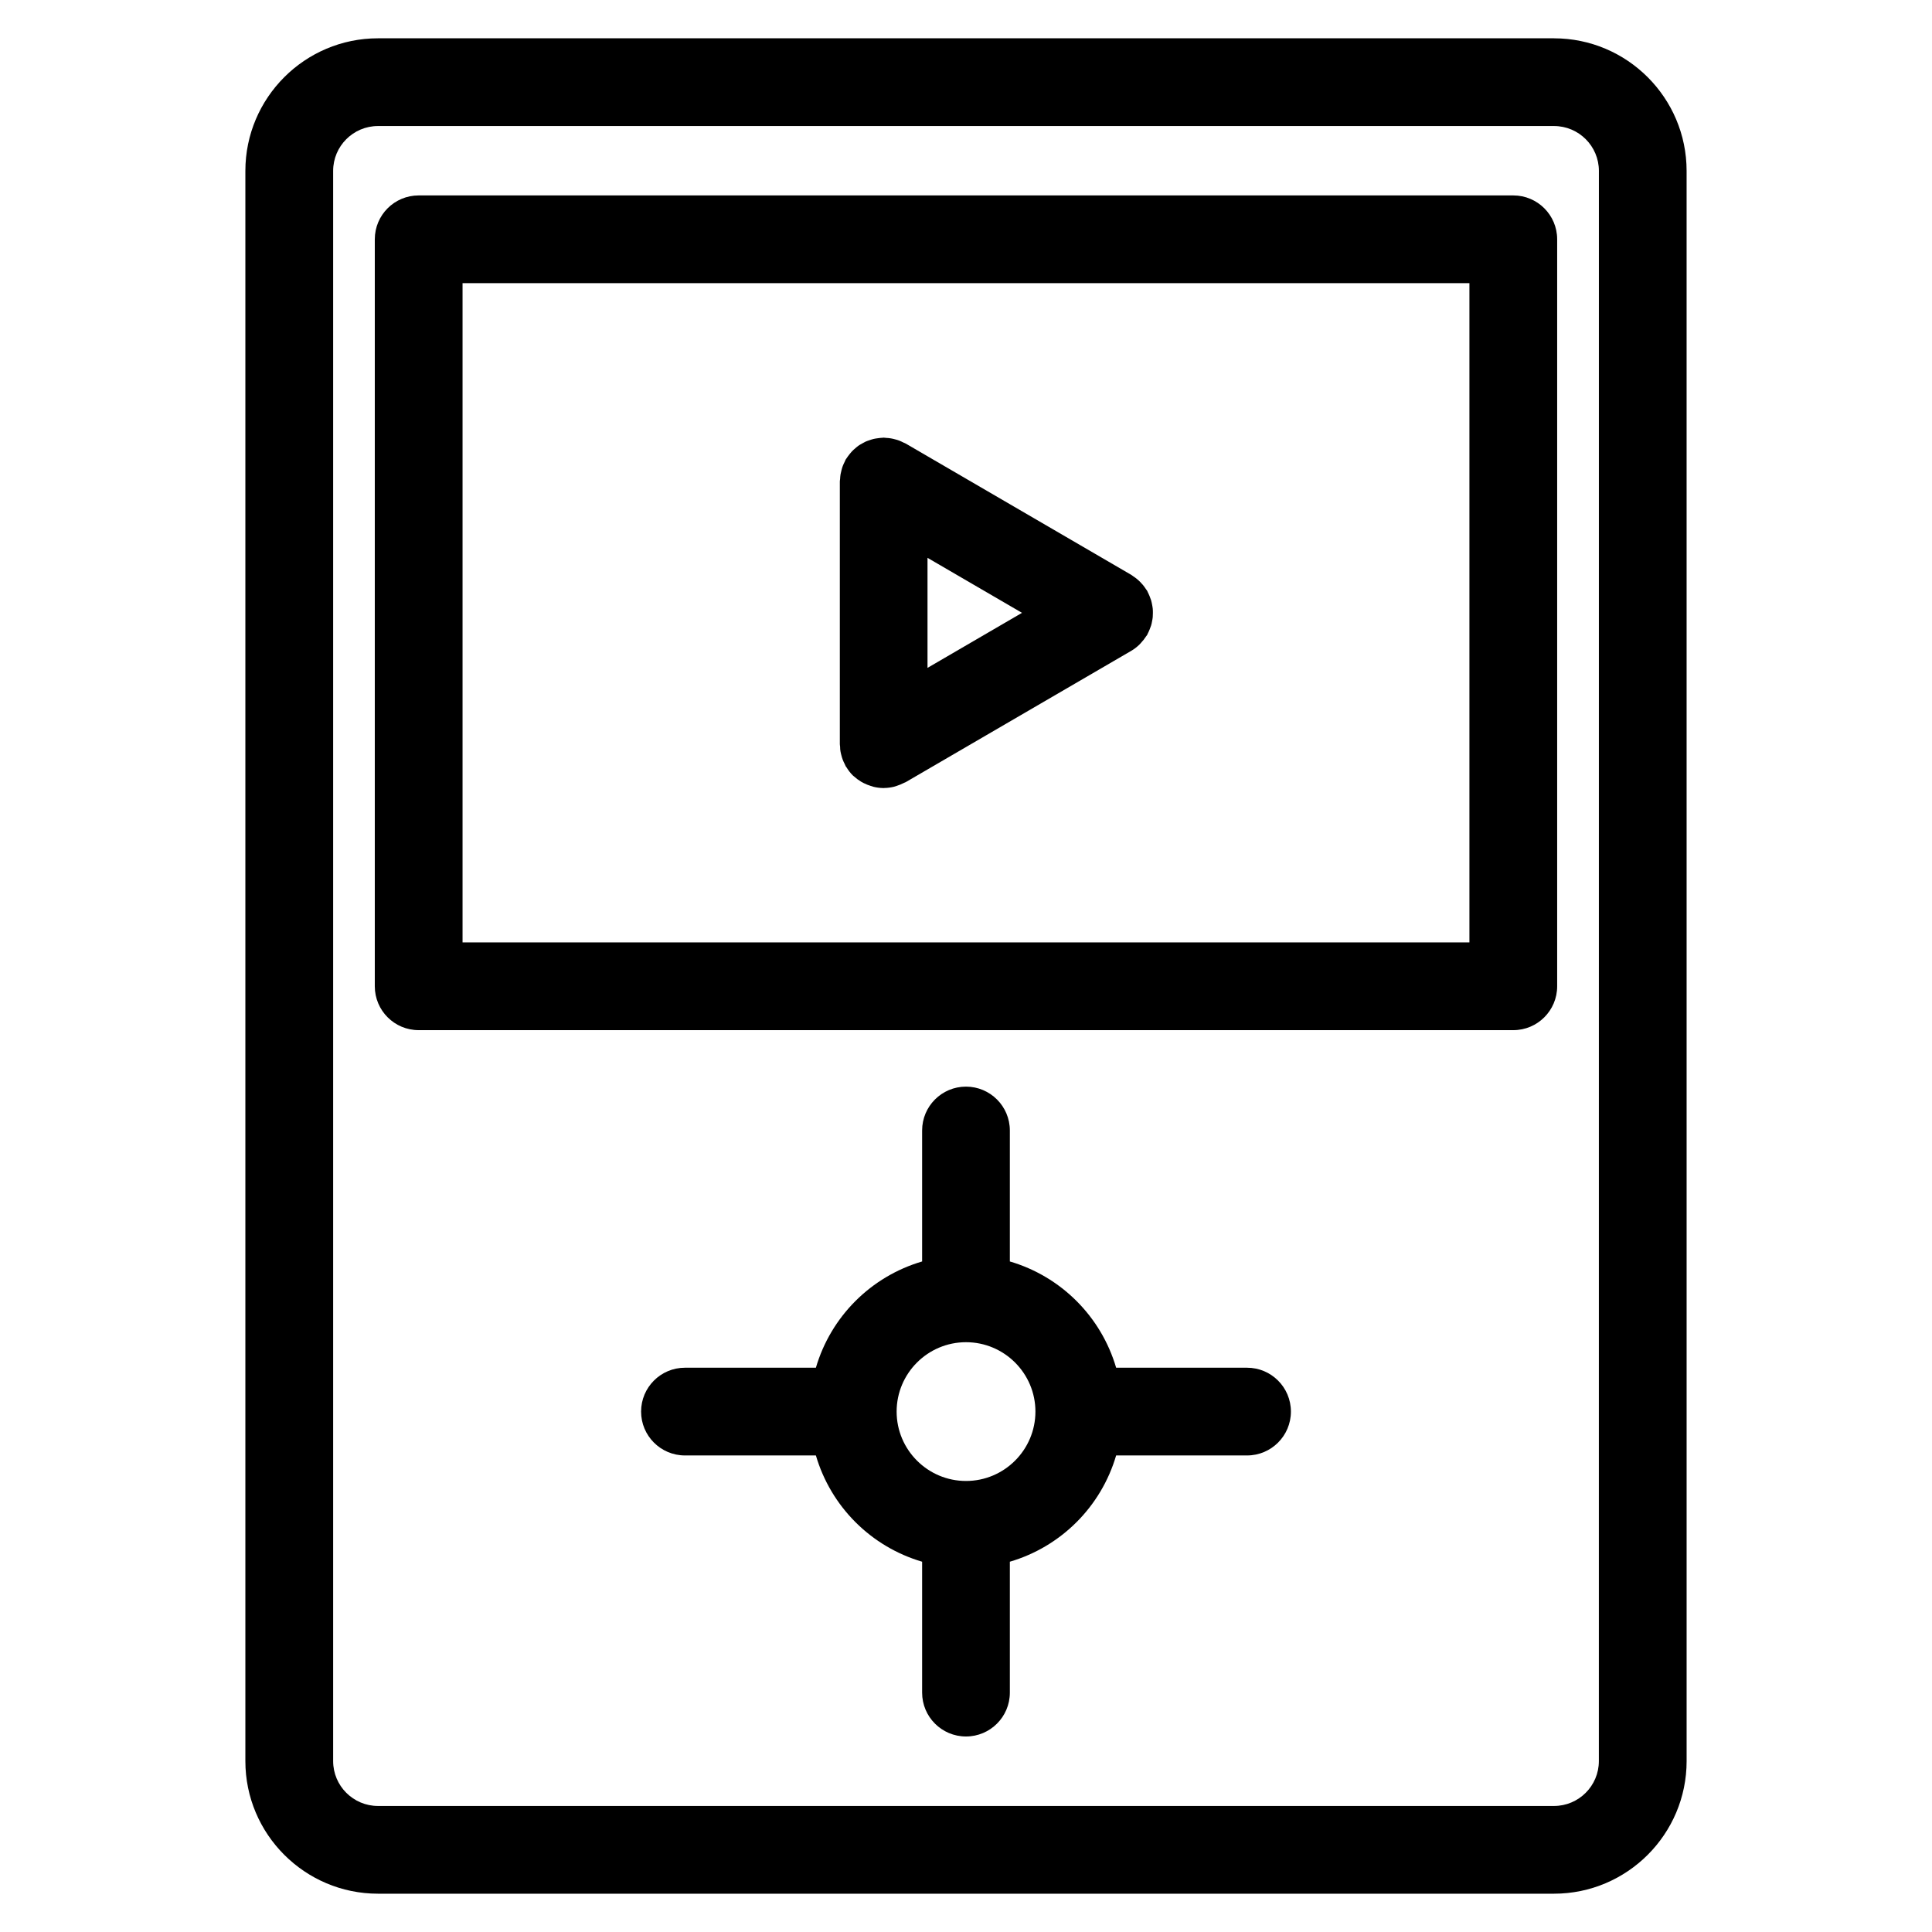
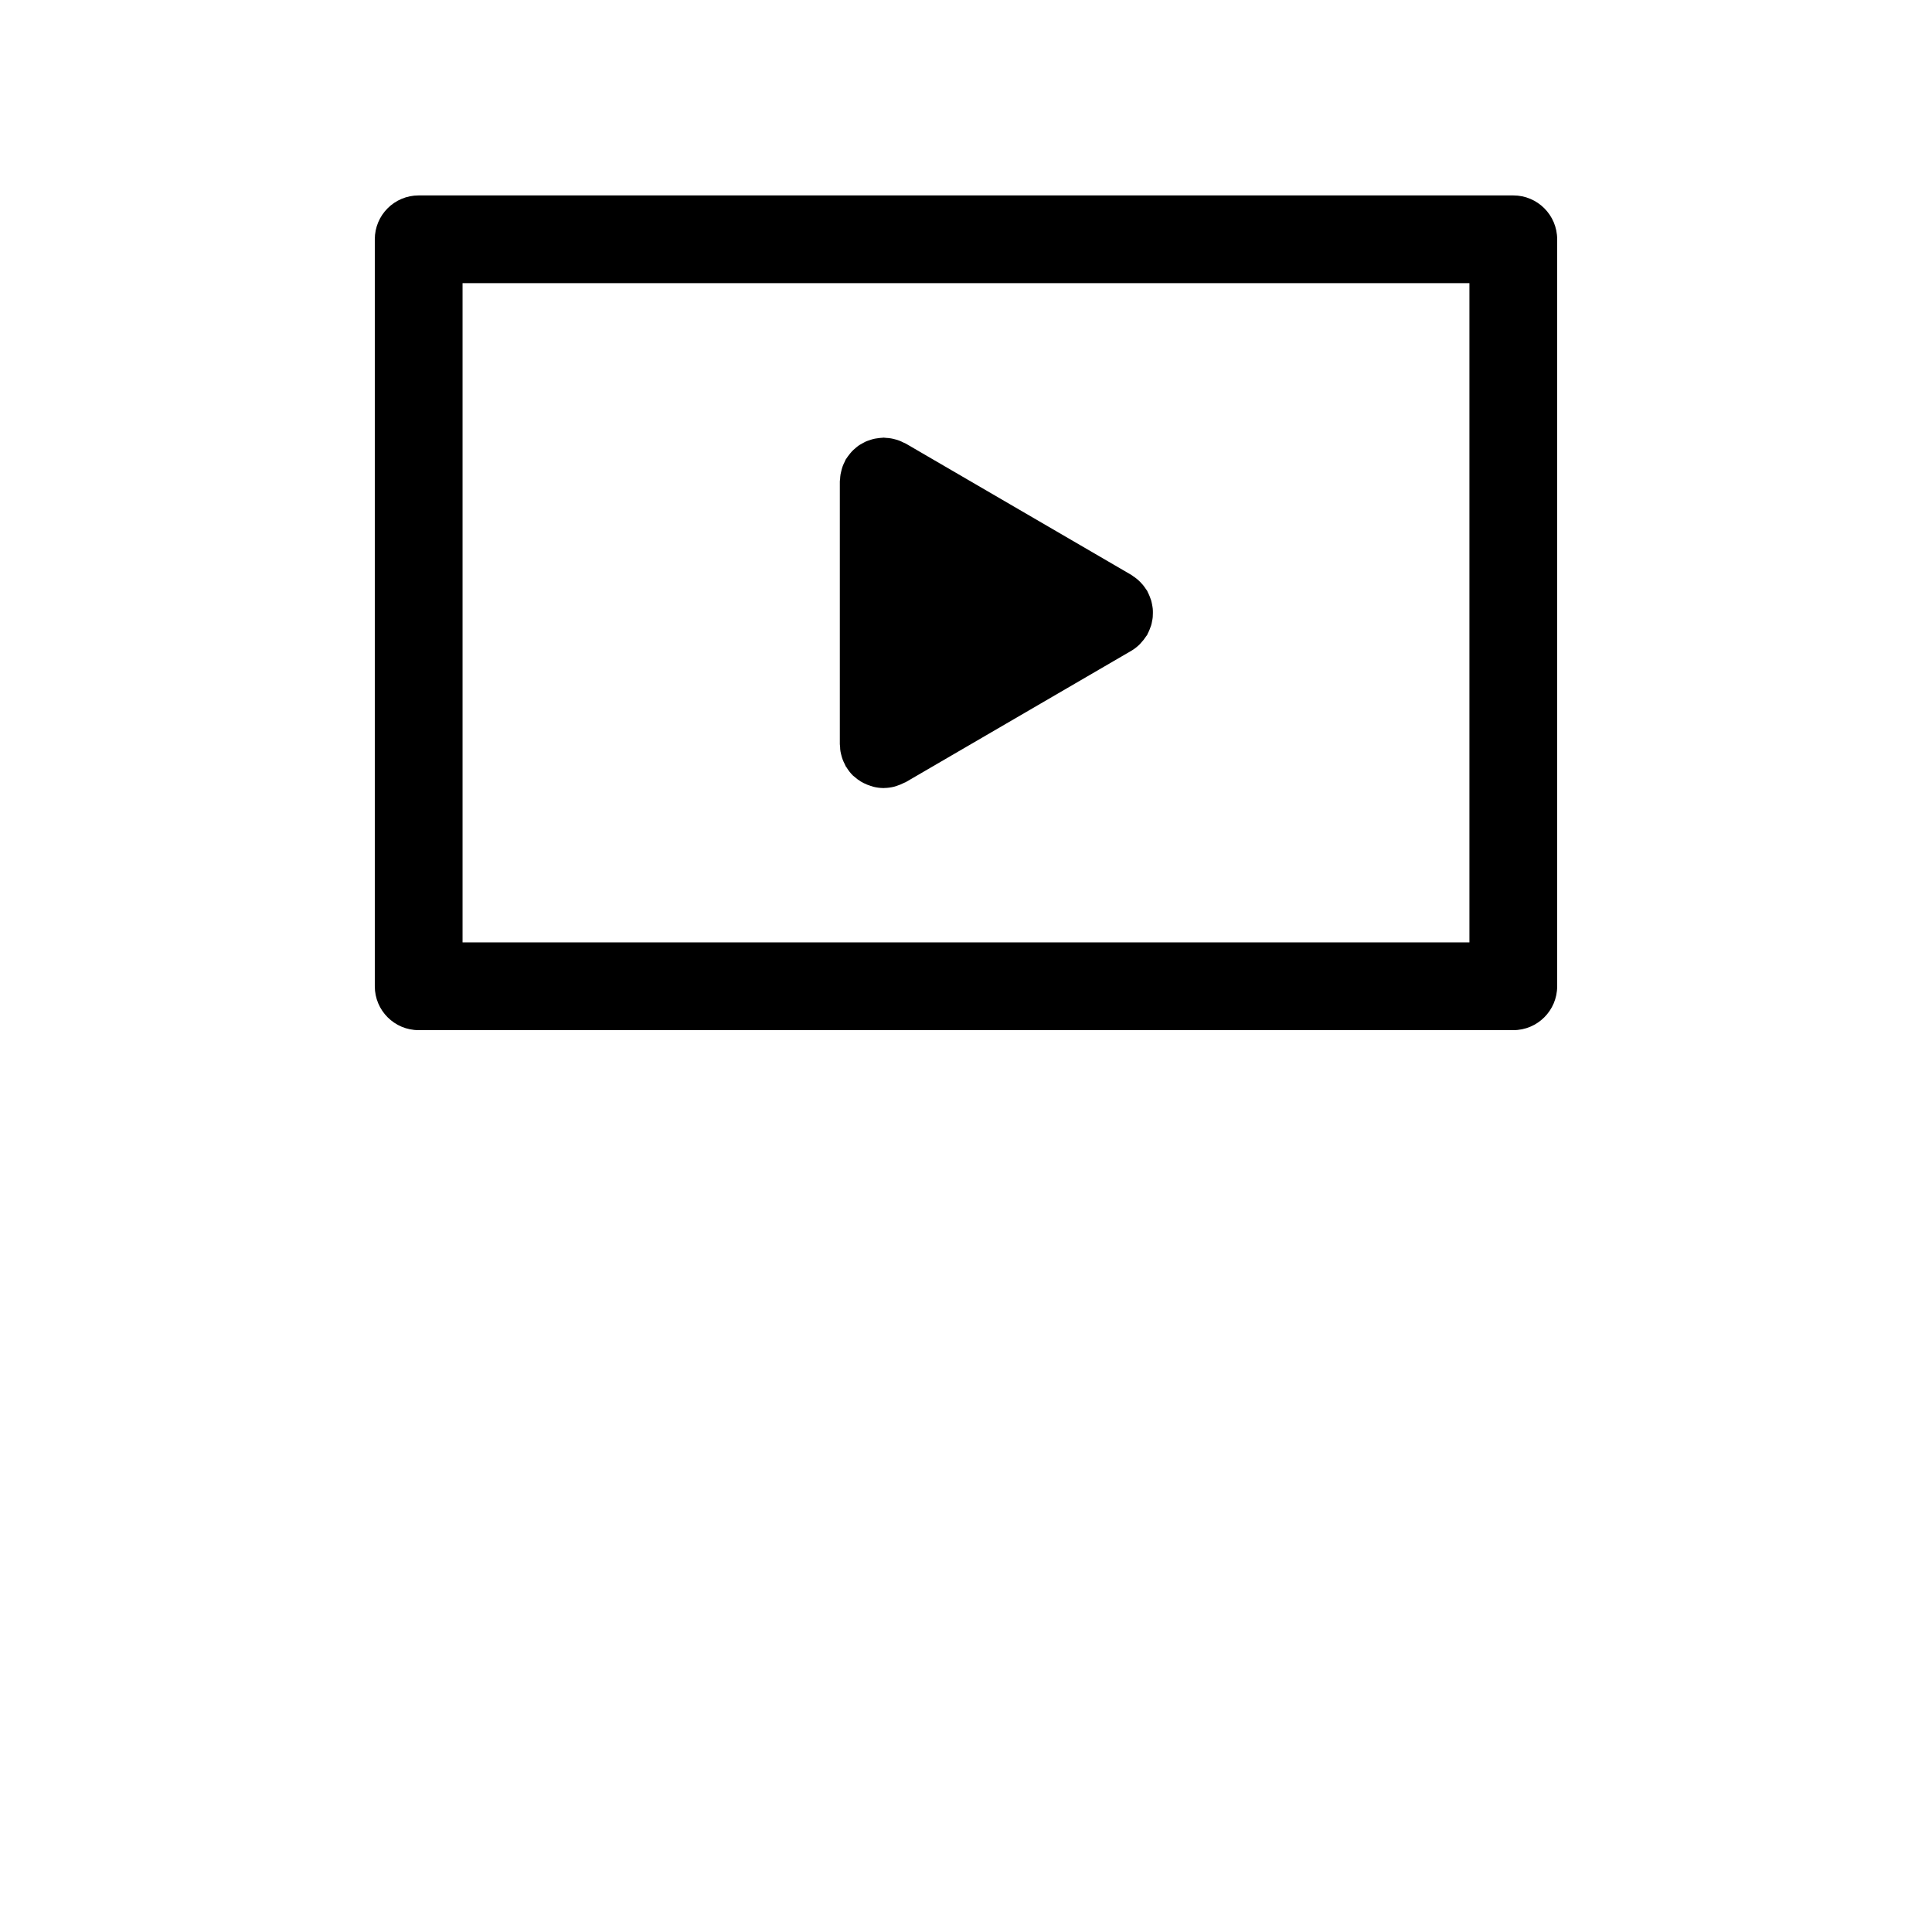
<svg xmlns="http://www.w3.org/2000/svg" fill="#000000" width="800px" height="800px" version="1.1" viewBox="144 144 512 512">
  <g>
-     <path d="m555.82 154.15h-311.65c-19.379 0-35.145 15.766-35.145 35.145v421.41c0 19.379 15.766 35.145 35.145 35.145h311.65c19.387 0 35.152-15.766 35.152-35.145l-0.004-421.41c0-19.375-15.773-35.141-35.148-35.141zm11.895 456.56c0 6.559-5.332 11.891-11.898 11.891h-311.64c-6.559 0-11.891-5.332-11.891-11.891v-421.42c0-6.559 5.332-11.891 11.891-11.891h311.65c6.566 0 11.898 5.332 11.898 11.891z" />
    <path d="m545.04 195.79h-290.09c-6.426 0-11.625 5.199-11.625 11.625v197.96c0 6.418 5.199 11.625 11.625 11.625h290.09c6.418 0 11.625-5.207 11.625-11.625v-197.96c0-6.418-5.207-11.625-11.625-11.625zm-11.629 197.96h-266.83v-174.71h266.83z" />
-     <path d="m474.48 506.46h-34.691c-3.984-13.562-14.594-24.176-28.168-28.16v-34.707c0-6.418-5.207-11.625-11.625-11.625-6.426 0-11.625 5.207-11.625 11.625v34.707c-13.562 3.984-24.176 14.594-28.152 28.16h-34.699c-6.426 0-11.625 5.207-11.625 11.625 0 6.418 5.199 11.625 11.625 11.625h34.699c3.977 13.562 14.586 24.176 28.152 28.16v34.691c0 6.418 5.199 11.625 11.625 11.625 6.418 0 11.625-5.207 11.625-11.625v-34.691c13.57-3.984 24.184-14.594 28.168-28.16h34.691c6.418 0 11.625-5.207 11.625-11.625 0-6.418-5.199-11.625-11.625-11.625zm-74.477 30.012c-10.137 0-18.387-8.246-18.387-18.387 0-10.137 8.246-18.387 18.387-18.387 10.145 0 18.395 8.246 18.395 18.387-0.004 10.141-8.25 18.387-18.395 18.387z" />
-     <path d="m366.74 343.14c0.062 0.371 0.156 0.738 0.254 1.102 0.094 0.355 0.195 0.715 0.332 1.07 0.148 0.395 0.324 0.773 0.52 1.141 0.102 0.203 0.164 0.418 0.277 0.621 0.047 0.086 0.133 0.148 0.18 0.234 0.488 0.789 1.039 1.535 1.699 2.188 0.094 0.094 0.203 0.164 0.301 0.246 0.574 0.527 1.195 0.992 1.867 1.395 0.242 0.148 0.48 0.27 0.73 0.395 0.59 0.301 1.203 0.543 1.844 0.742 0.246 0.078 0.48 0.172 0.738 0.234 0.836 0.203 1.715 0.324 2.613 0.332 0.031 0 0.062 0.008 0.094 0.008 0.055 0 0.109-0.016 0.164-0.023 0.875-0.008 1.723-0.133 2.535-0.324 0.254-0.062 0.496-0.156 0.75-0.234 0.684-0.219 1.34-0.488 1.961-0.812 0.141-0.07 0.285-0.102 0.426-0.18l59.637-34.723 0.148-0.086c0.789-0.457 1.473-1.008 2.109-1.605 0.164-0.156 0.293-0.324 0.449-0.488 0.52-0.551 0.984-1.141 1.379-1.766 0.078-0.125 0.18-0.211 0.254-0.332 0.07-0.125 0.109-0.246 0.164-0.371 0.203-0.379 0.371-0.766 0.527-1.164 0.141-0.324 0.262-0.652 0.363-0.984 0.117-0.363 0.188-0.738 0.254-1.117 0.078-0.371 0.148-0.738 0.18-1.109 0.031-0.371 0.039-0.742 0.039-1.117 0-0.371 0-0.742-0.039-1.117-0.039-0.371-0.109-0.738-0.18-1.109-0.07-0.371-0.148-0.742-0.254-1.117-0.102-0.332-0.227-0.652-0.363-0.984-0.164-0.395-0.324-0.789-0.527-1.172-0.062-0.125-0.102-0.246-0.164-0.363-0.102-0.172-0.234-0.309-0.348-0.48-0.234-0.363-0.488-0.715-0.766-1.055-0.227-0.277-0.48-0.543-0.73-0.797-0.27-0.27-0.551-0.535-0.852-0.781-0.309-0.262-0.645-0.488-0.984-0.715-0.172-0.117-0.324-0.262-0.512-0.371l-59.773-34.801c-0.203-0.117-0.41-0.18-0.621-0.277-0.371-0.188-0.742-0.371-1.141-0.52-0.355-0.141-0.723-0.242-1.086-0.332-0.355-0.094-0.707-0.188-1.078-0.246-0.434-0.078-0.852-0.109-1.285-0.133-0.219-0.008-0.426-0.062-0.645-0.062-0.125 0-0.234 0.031-0.348 0.031-0.426 0.016-0.844 0.07-1.27 0.133-0.348 0.047-0.699 0.094-1.031 0.172-0.363 0.086-0.723 0.211-1.086 0.332-0.355 0.125-0.715 0.234-1.055 0.387-0.332 0.156-0.645 0.34-0.969 0.52-0.324 0.188-0.66 0.363-0.969 0.59-0.301 0.219-0.574 0.465-0.852 0.707-0.285 0.246-0.582 0.488-0.836 0.773-0.242 0.254-0.457 0.535-0.676 0.812-0.262 0.324-0.512 0.66-0.742 1.016-0.062 0.109-0.156 0.188-0.211 0.293-0.117 0.195-0.172 0.41-0.277 0.613-0.188 0.371-0.371 0.75-0.52 1.148-0.133 0.348-0.234 0.707-0.324 1.062-0.102 0.363-0.188 0.73-0.254 1.102-0.07 0.418-0.102 0.828-0.125 1.254-0.016 0.227-0.07 0.441-0.07 0.668v69.609c0 0.234 0.055 0.441 0.07 0.668 0 0.445 0.031 0.855 0.102 1.273zm23.059-51.309 25.043 14.578-25.043 14.586z" />
+     <path d="m366.74 343.14c0.062 0.371 0.156 0.738 0.254 1.102 0.094 0.355 0.195 0.715 0.332 1.07 0.148 0.395 0.324 0.773 0.52 1.141 0.102 0.203 0.164 0.418 0.277 0.621 0.047 0.086 0.133 0.148 0.18 0.234 0.488 0.789 1.039 1.535 1.699 2.188 0.094 0.094 0.203 0.164 0.301 0.246 0.574 0.527 1.195 0.992 1.867 1.395 0.242 0.148 0.48 0.27 0.73 0.395 0.59 0.301 1.203 0.543 1.844 0.742 0.246 0.078 0.48 0.172 0.738 0.234 0.836 0.203 1.715 0.324 2.613 0.332 0.031 0 0.062 0.008 0.094 0.008 0.055 0 0.109-0.016 0.164-0.023 0.875-0.008 1.723-0.133 2.535-0.324 0.254-0.062 0.496-0.156 0.75-0.234 0.684-0.219 1.34-0.488 1.961-0.812 0.141-0.07 0.285-0.102 0.426-0.18l59.637-34.723 0.148-0.086c0.789-0.457 1.473-1.008 2.109-1.605 0.164-0.156 0.293-0.324 0.449-0.488 0.52-0.551 0.984-1.141 1.379-1.766 0.078-0.125 0.18-0.211 0.254-0.332 0.07-0.125 0.109-0.246 0.164-0.371 0.203-0.379 0.371-0.766 0.527-1.164 0.141-0.324 0.262-0.652 0.363-0.984 0.117-0.363 0.188-0.738 0.254-1.117 0.078-0.371 0.148-0.738 0.18-1.109 0.031-0.371 0.039-0.742 0.039-1.117 0-0.371 0-0.742-0.039-1.117-0.039-0.371-0.109-0.738-0.18-1.109-0.07-0.371-0.148-0.742-0.254-1.117-0.102-0.332-0.227-0.652-0.363-0.984-0.164-0.395-0.324-0.789-0.527-1.172-0.062-0.125-0.102-0.246-0.164-0.363-0.102-0.172-0.234-0.309-0.348-0.48-0.234-0.363-0.488-0.715-0.766-1.055-0.227-0.277-0.48-0.543-0.73-0.797-0.27-0.27-0.551-0.535-0.852-0.781-0.309-0.262-0.645-0.488-0.984-0.715-0.172-0.117-0.324-0.262-0.512-0.371l-59.773-34.801c-0.203-0.117-0.41-0.18-0.621-0.277-0.371-0.188-0.742-0.371-1.141-0.52-0.355-0.141-0.723-0.242-1.086-0.332-0.355-0.094-0.707-0.188-1.078-0.246-0.434-0.078-0.852-0.109-1.285-0.133-0.219-0.008-0.426-0.062-0.645-0.062-0.125 0-0.234 0.031-0.348 0.031-0.426 0.016-0.844 0.07-1.27 0.133-0.348 0.047-0.699 0.094-1.031 0.172-0.363 0.086-0.723 0.211-1.086 0.332-0.355 0.125-0.715 0.234-1.055 0.387-0.332 0.156-0.645 0.34-0.969 0.52-0.324 0.188-0.66 0.363-0.969 0.59-0.301 0.219-0.574 0.465-0.852 0.707-0.285 0.246-0.582 0.488-0.836 0.773-0.242 0.254-0.457 0.535-0.676 0.812-0.262 0.324-0.512 0.66-0.742 1.016-0.062 0.109-0.156 0.188-0.211 0.293-0.117 0.195-0.172 0.41-0.277 0.613-0.188 0.371-0.371 0.75-0.52 1.148-0.133 0.348-0.234 0.707-0.324 1.062-0.102 0.363-0.188 0.73-0.254 1.102-0.07 0.418-0.102 0.828-0.125 1.254-0.016 0.227-0.07 0.441-0.07 0.668v69.609c0 0.234 0.055 0.441 0.07 0.668 0 0.445 0.031 0.855 0.102 1.273zz" />
  </g>
</svg>